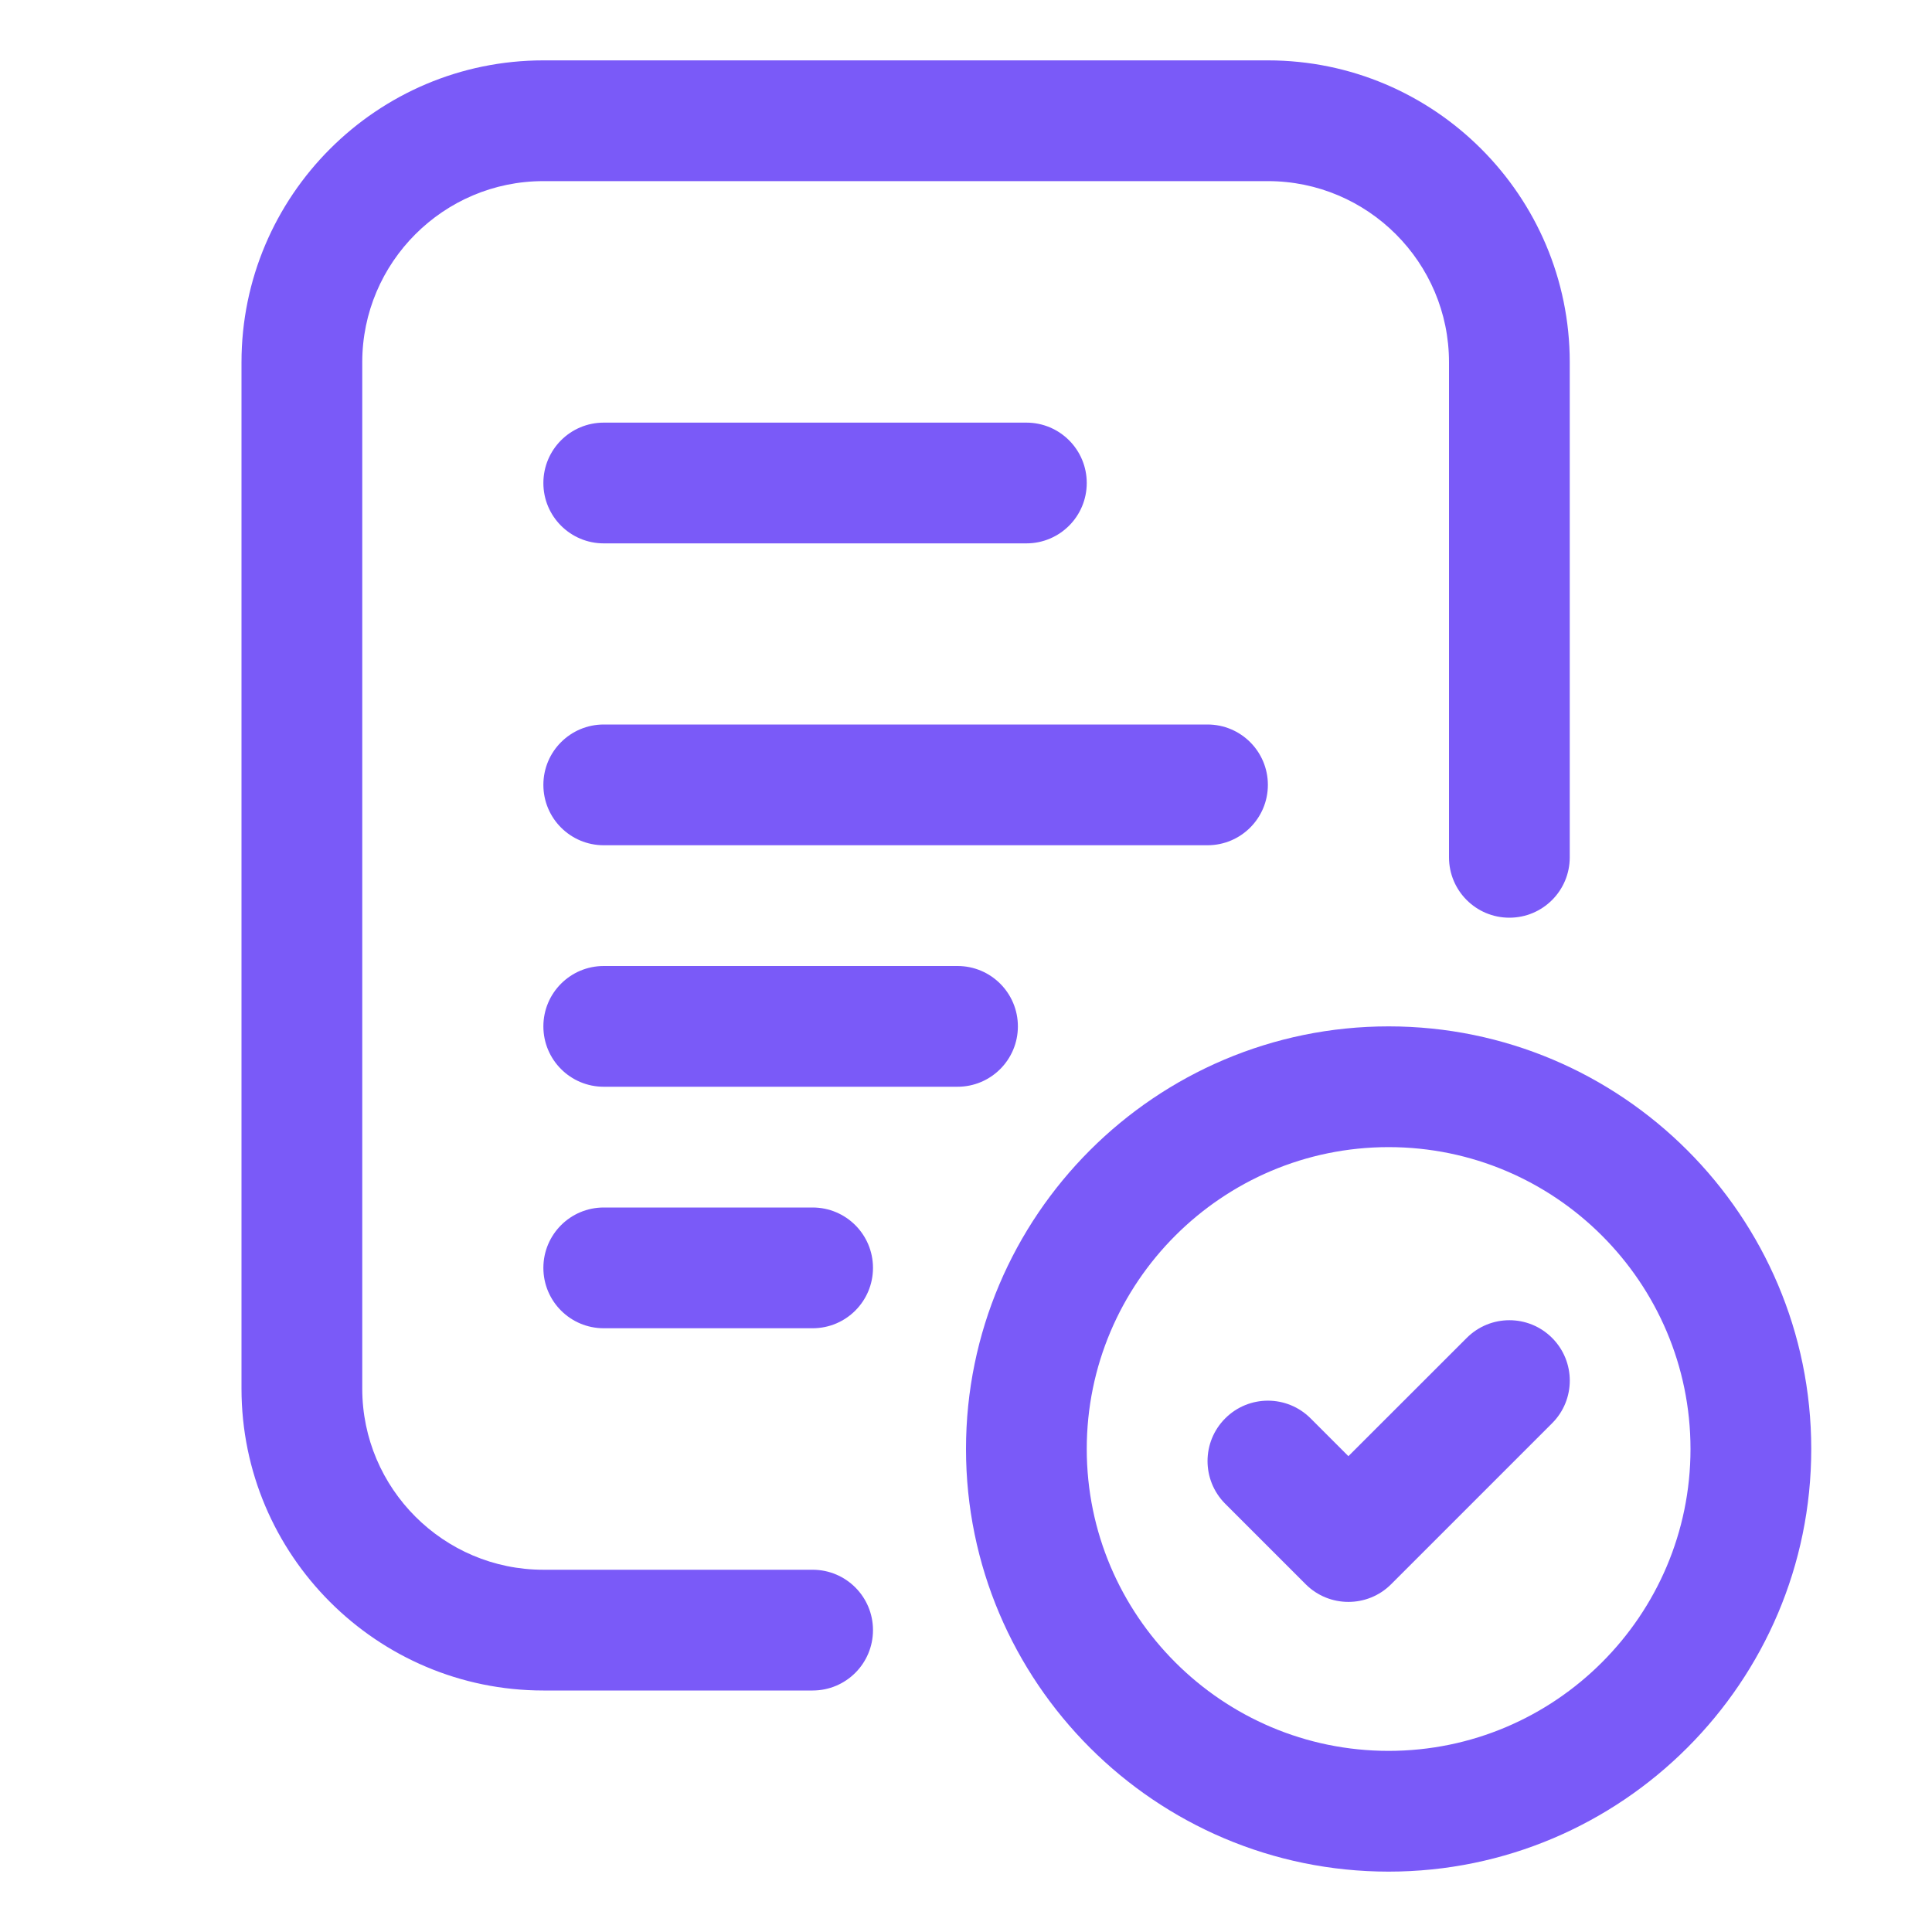
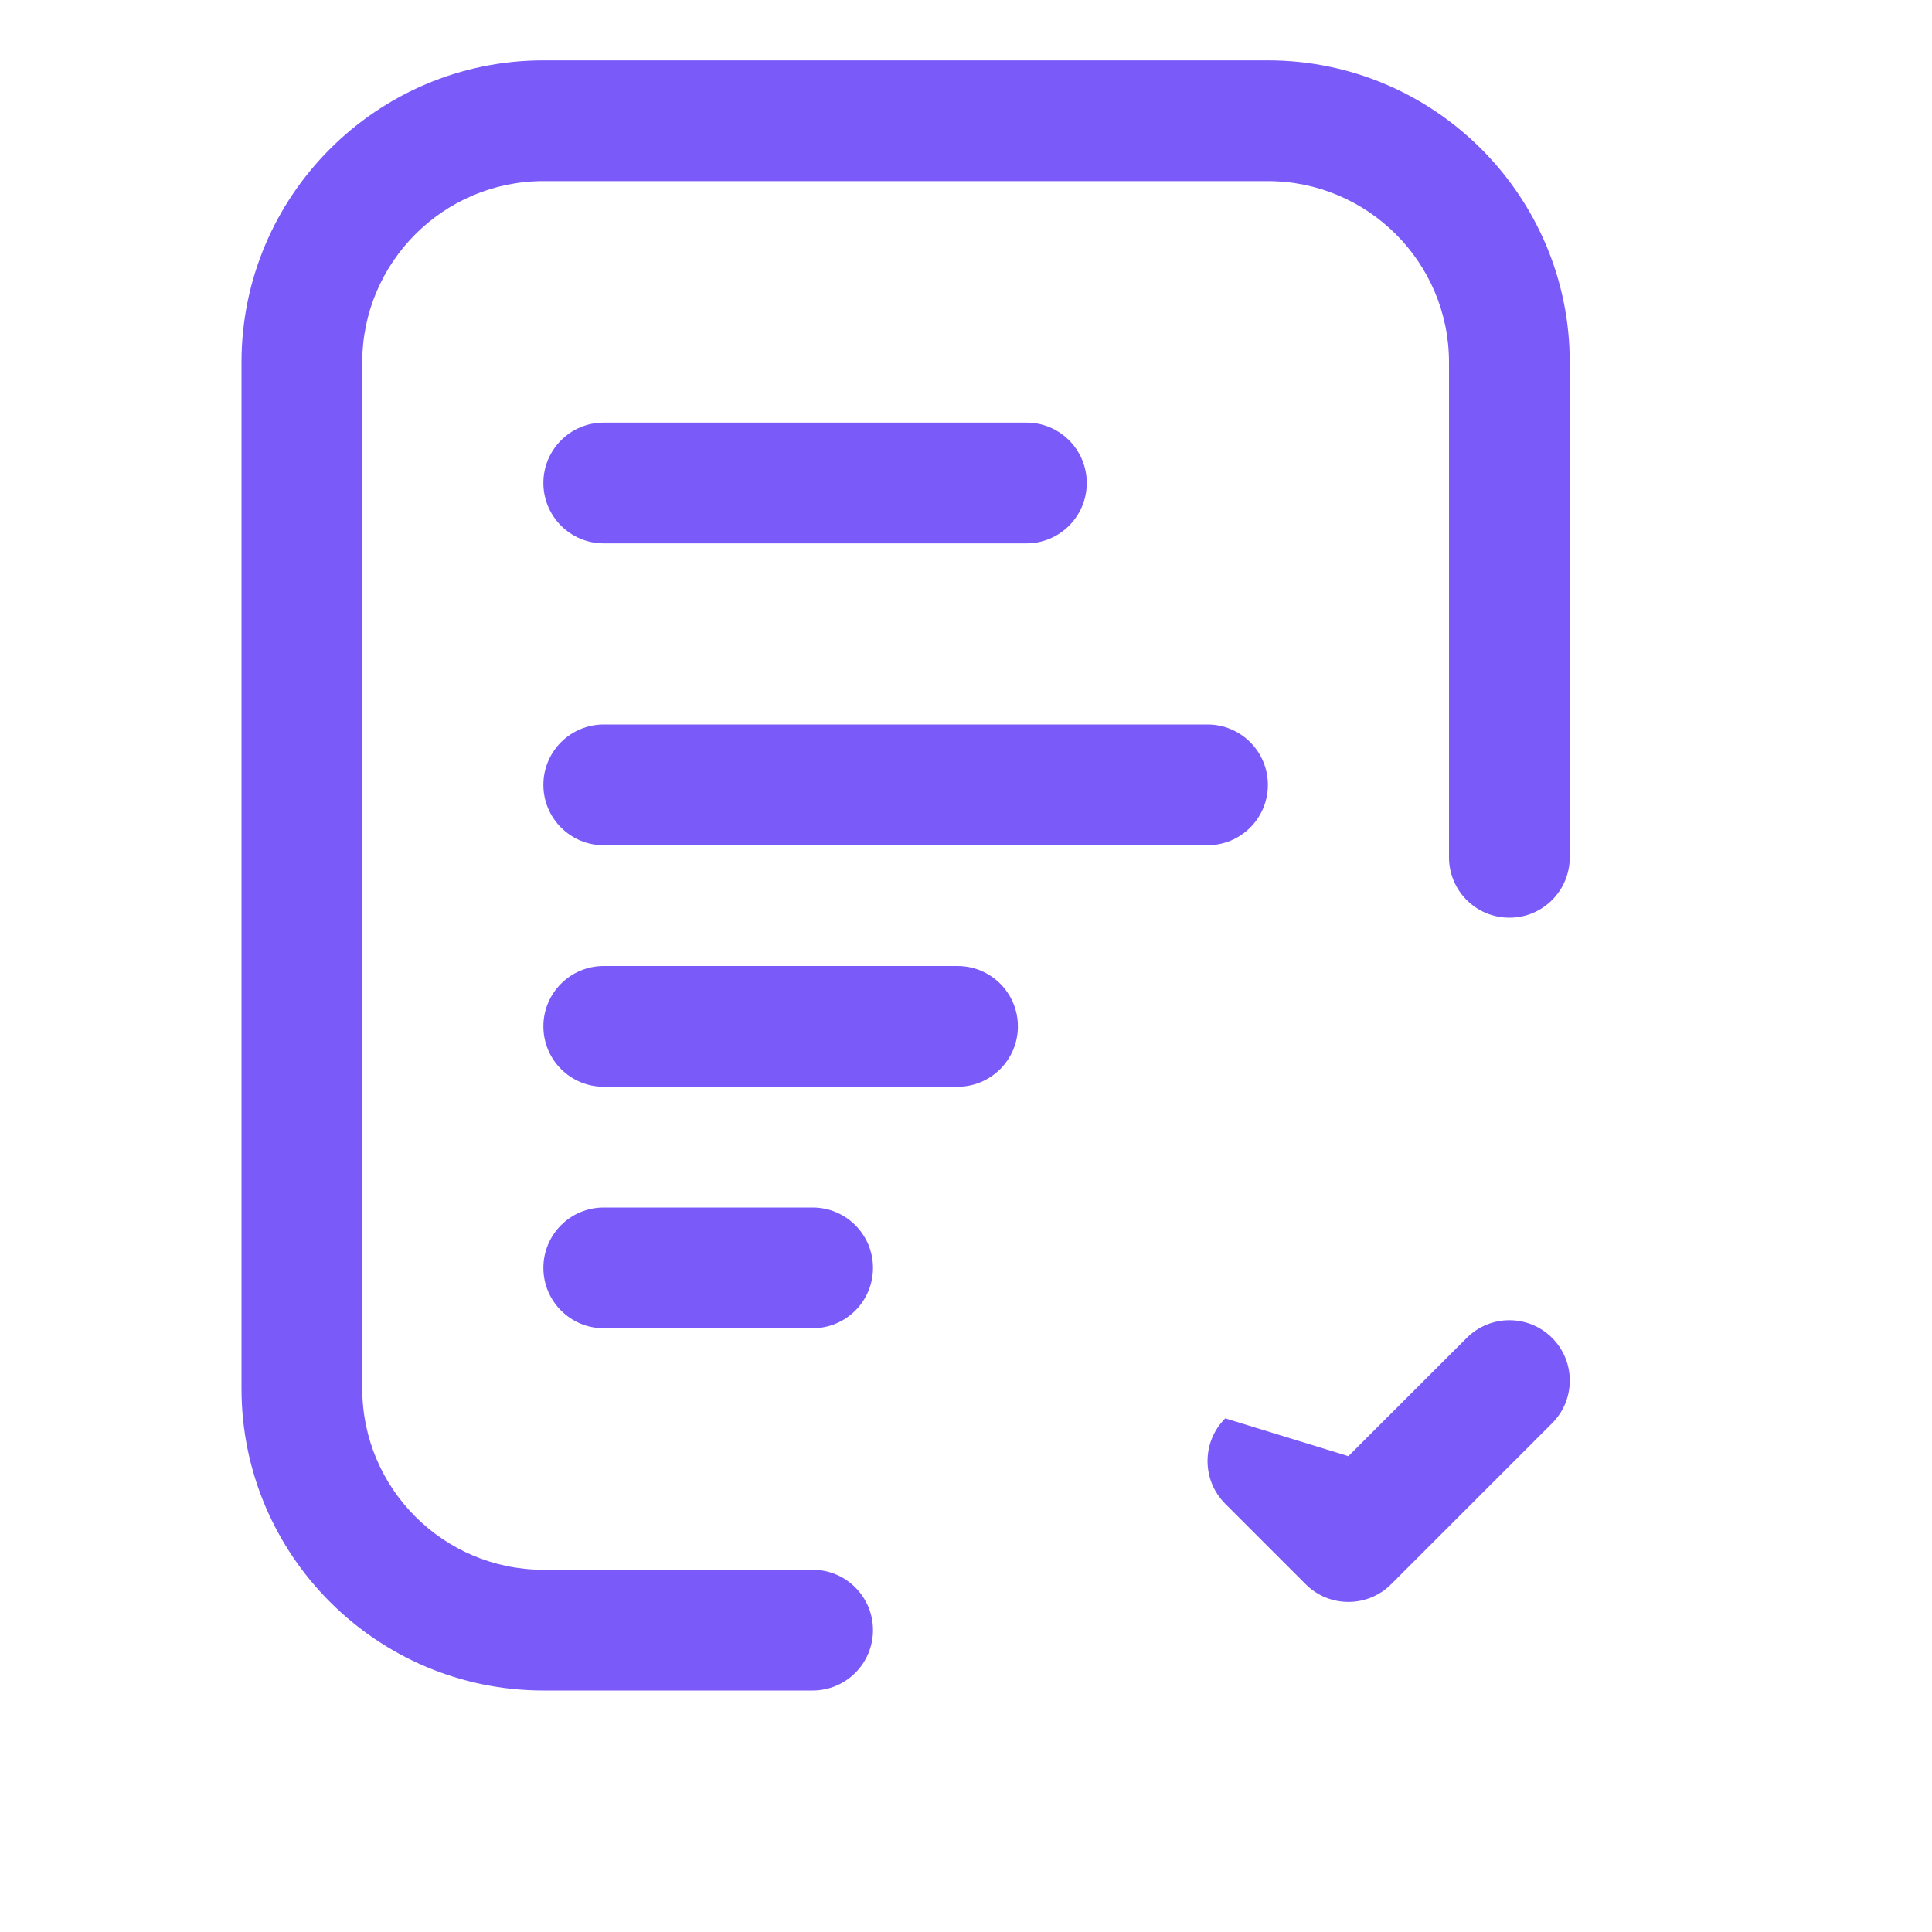
<svg xmlns="http://www.w3.org/2000/svg" width="28" height="28" viewBox="0 0 28 28" fill="none">
  <path d="M14.875 7.875H8.75C8.266 7.875 7.875 7.483 7.875 7C7.875 6.517 8.266 6.125 8.75 6.125H14.875C15.359 6.125 15.75 6.517 15.75 7C15.75 7.483 15.359 7.875 14.875 7.875Z" fill="#7A5AF8" />
  <path d="M17.5 12.25H8.75C8.266 12.25 7.875 11.858 7.875 11.375C7.875 10.892 8.266 10.5 8.75 10.5H17.5C17.984 10.5 18.375 10.892 18.375 11.375C18.375 11.858 17.984 12.25 17.5 12.25Z" fill="#7A5AF8" />
  <path d="M13.877 15.75H8.75C8.266 15.75 7.875 15.358 7.875 14.875C7.875 14.392 8.266 14 8.75 14H13.877C14.361 14 14.752 14.392 14.752 14.875C14.752 15.358 14.361 15.75 13.877 15.75Z" fill="#7A5AF8" />
  <path d="M11.777 19.25H8.75C8.266 19.25 7.875 18.858 7.875 18.375C7.875 17.892 8.266 17.5 8.75 17.5H11.777C12.261 17.5 12.652 17.892 12.652 18.375C12.652 18.858 12.261 19.25 11.777 19.25Z" fill="#7A5AF8" />
  <path d="M11.777 24.5H7.875C5.463 24.5 3.5 22.537 3.5 20.125V5.25C3.5 2.838 5.463 0.875 7.875 0.875H18.375C20.787 0.875 22.75 2.838 22.75 5.25V12.425C22.75 12.908 22.359 13.3 21.875 13.3C21.391 13.3 21 12.908 21 12.425V5.25C21 3.803 19.822 2.625 18.375 2.625H7.875C6.428 2.625 5.25 3.803 5.25 5.25V20.125C5.25 21.572 6.428 22.75 7.875 22.75H11.777C12.261 22.75 12.652 23.142 12.652 23.625C12.652 24.108 12.261 24.5 11.777 24.5Z" fill="#7A5AF8" />
-   <path d="M20.125 27.125C16.748 27.125 14 24.378 14 21C14 17.622 16.748 14.875 20.125 14.875C23.502 14.875 26.25 17.622 26.25 21C26.25 24.378 23.502 27.125 20.125 27.125ZM20.125 16.625C17.713 16.625 15.75 18.588 15.75 21C15.75 23.412 17.713 25.375 20.125 25.375C22.537 25.375 24.5 23.412 24.5 21C24.5 18.588 22.537 16.625 20.125 16.625Z" fill="#7A5AF8" />
-   <path d="M19.542 23.216C19.318 23.216 19.094 23.131 18.923 22.96L17.757 21.794C17.415 21.451 17.415 20.898 17.757 20.556C18.099 20.214 18.652 20.214 18.994 20.556L19.542 21.104L21.257 19.39C21.599 19.048 22.152 19.048 22.494 19.39C22.836 19.732 22.836 20.286 22.494 20.627L20.16 22.961C19.99 23.131 19.766 23.216 19.542 23.216Z" fill="#7A5AF8" />
+   <path d="M19.542 23.216C19.318 23.216 19.094 23.131 18.923 22.96L17.757 21.794C17.415 21.451 17.415 20.898 17.757 20.556L19.542 21.104L21.257 19.39C21.599 19.048 22.152 19.048 22.494 19.39C22.836 19.732 22.836 20.286 22.494 20.627L20.16 22.961C19.99 23.131 19.766 23.216 19.542 23.216Z" fill="#7A5AF8" />
</svg>